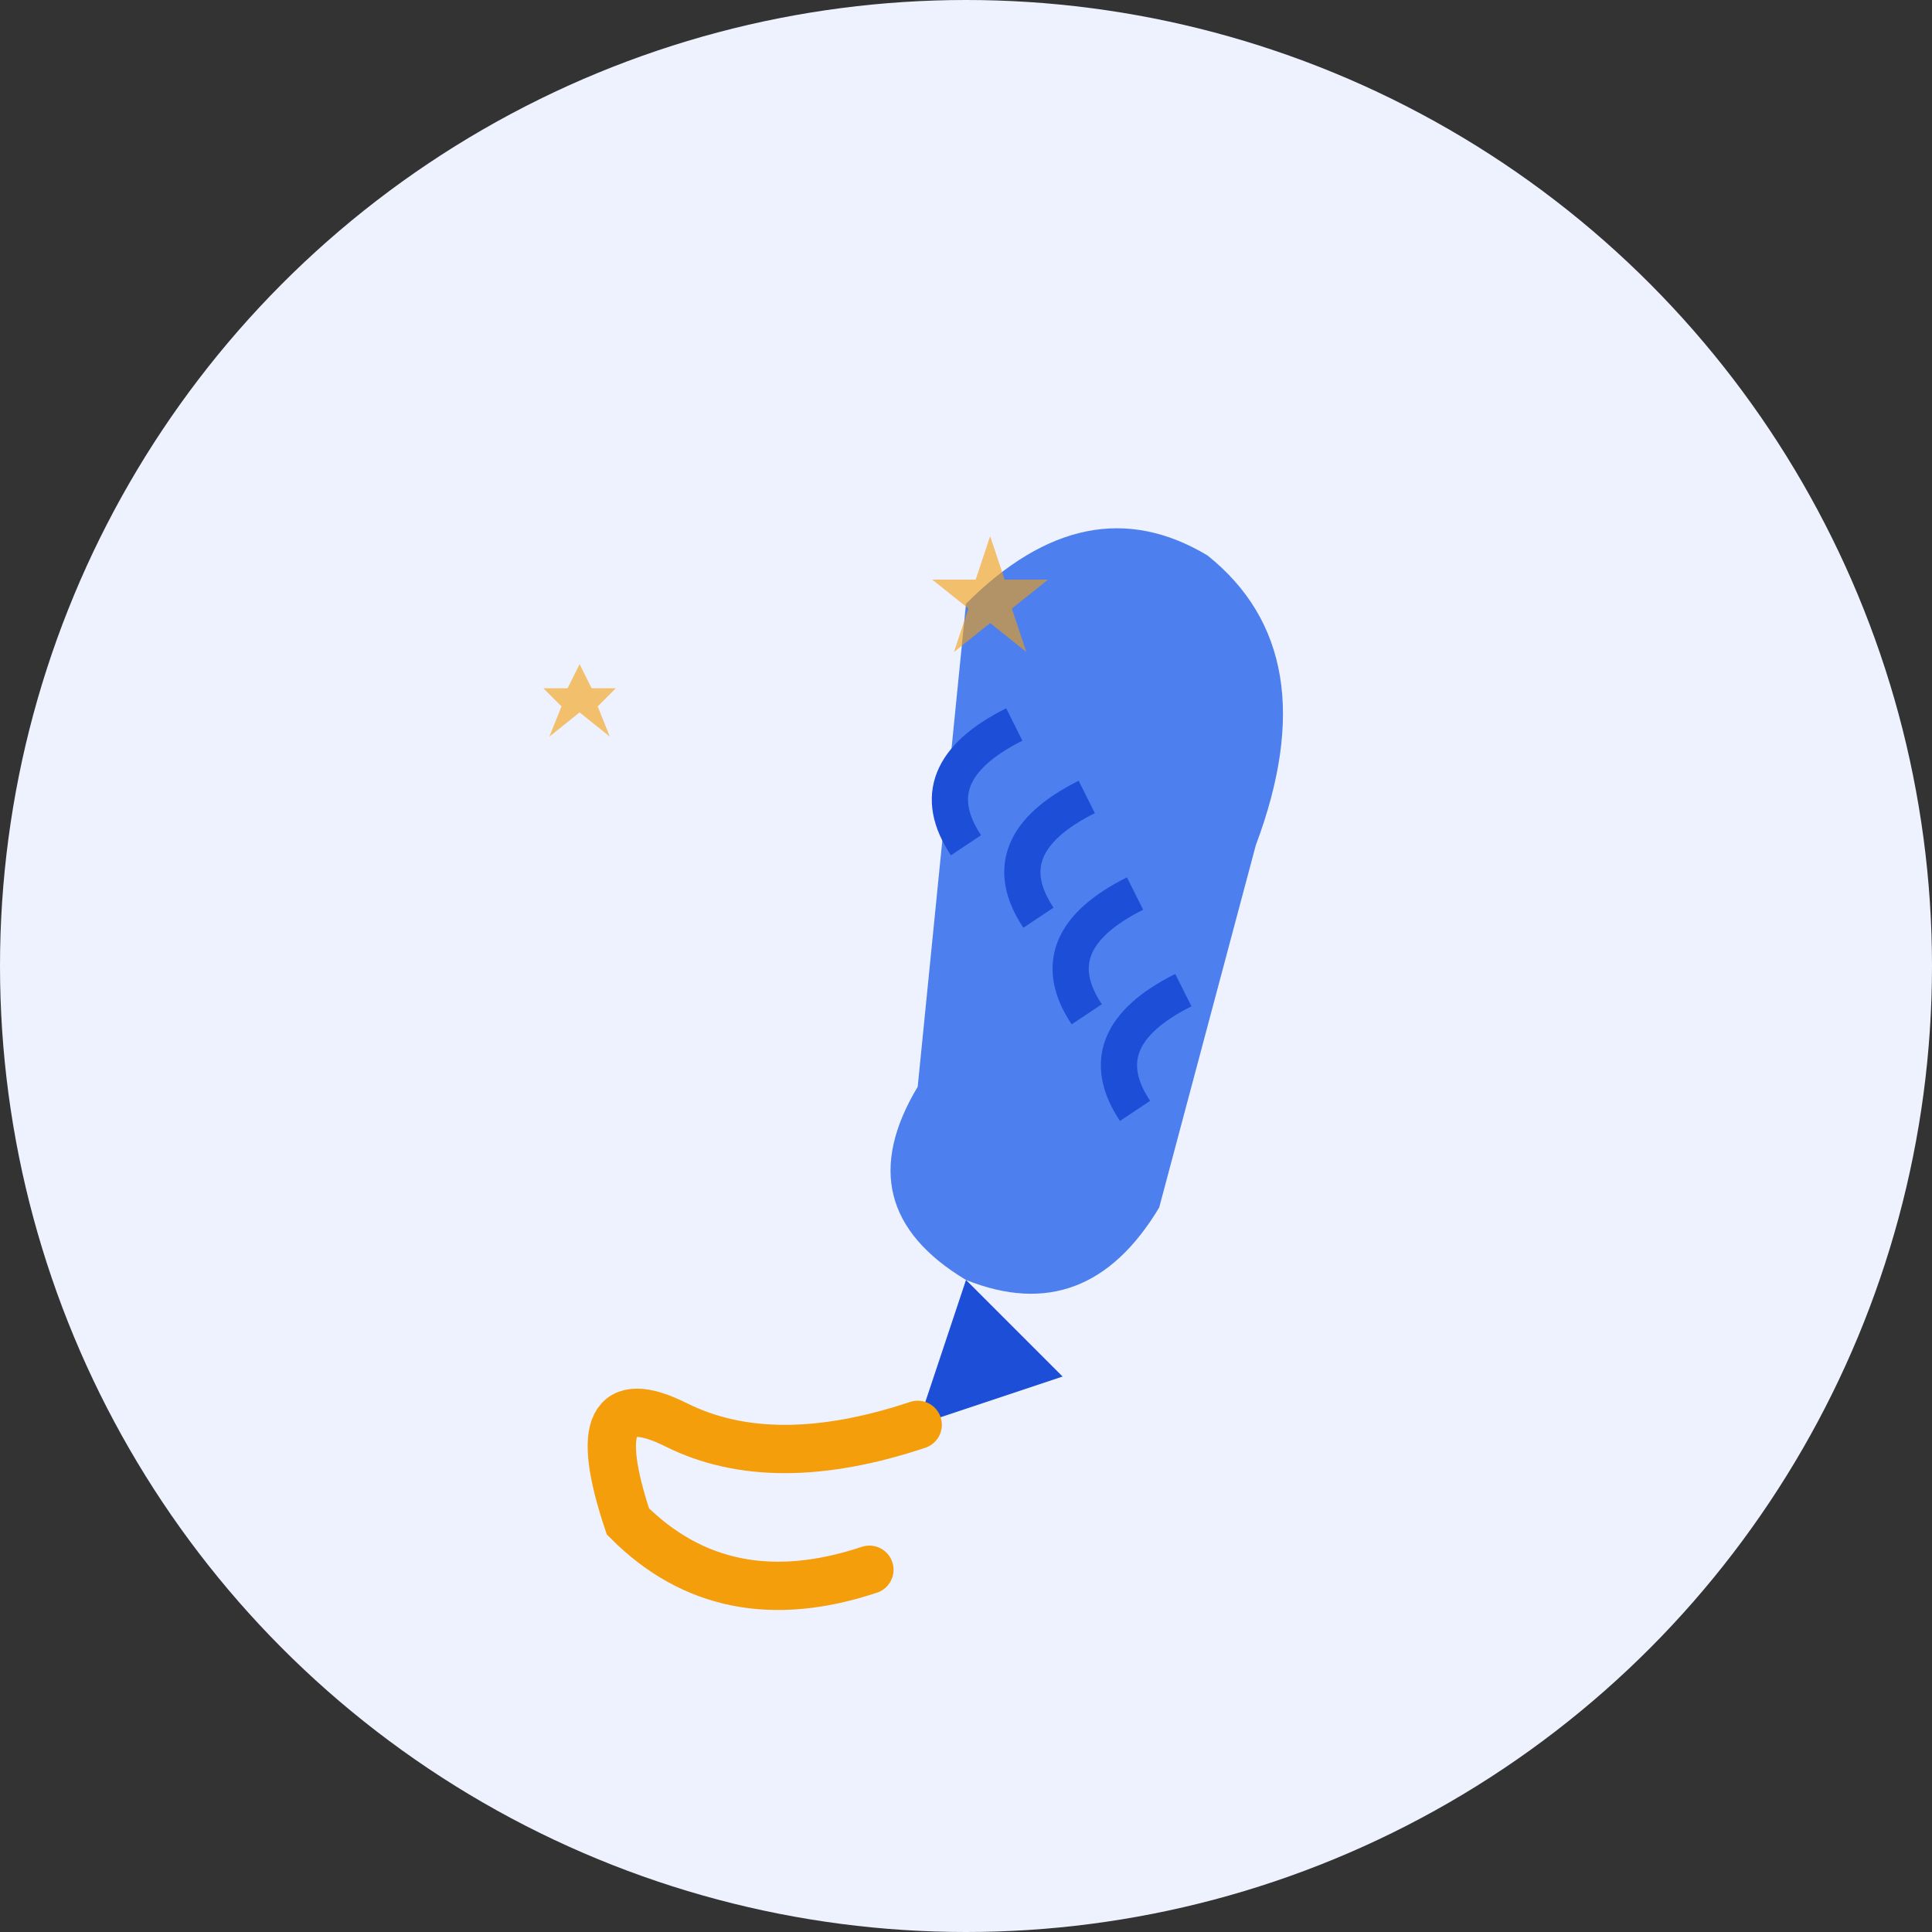
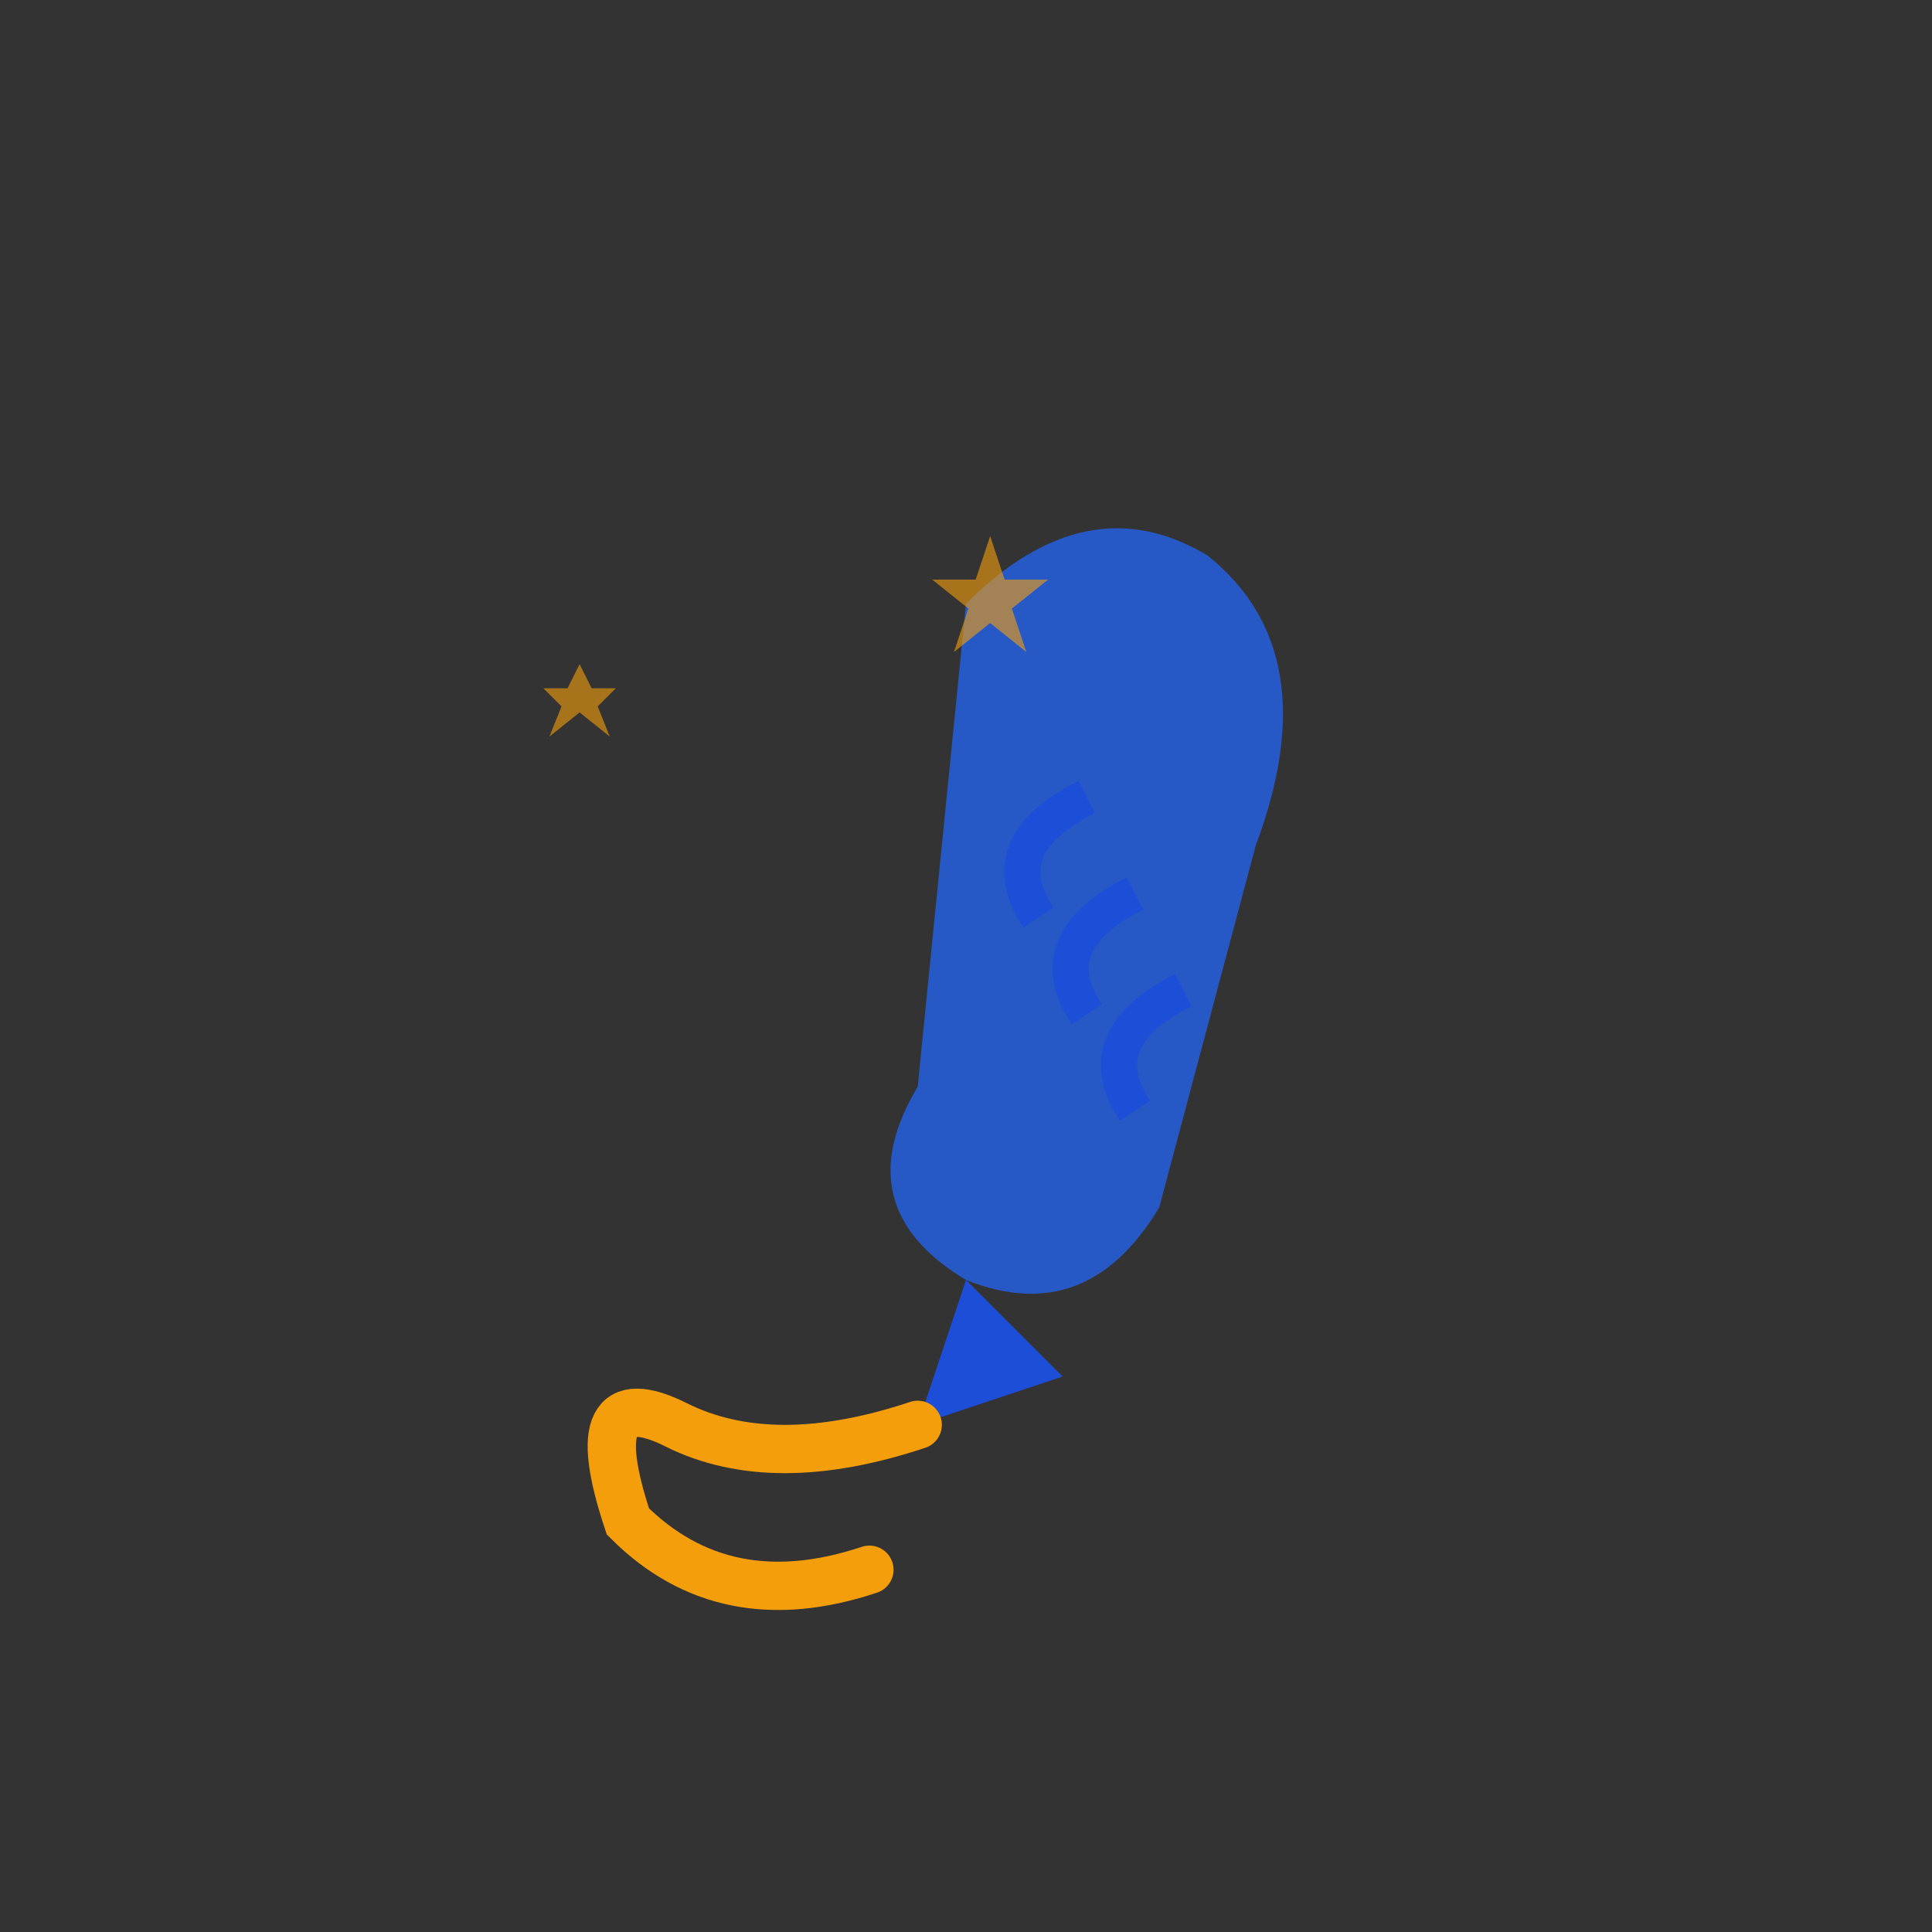
<svg xmlns="http://www.w3.org/2000/svg" width="80" height="80" viewBox="0 0 80 80" fill="none">
  <rect x="0" y="0" width="80" height="80" fill="#333333" stroke="none" />
-   <circle cx="40" cy="40" r="40" fill="#EEF2FF" />
  <g transform="translate(20, 15)">
    <path d="M20 10 Q25 5 30 8 Q35 12 32 20 L28 35 Q25 40 20 38 Q15 35 18 30 L20 10 Z" fill="#2563EB" opacity="0.8" />
-     <path d="M22 15 Q18 17 20 20" stroke="#1D4ED8" stroke-width="1.5" fill="none" />
    <path d="M25 18 Q21 20 23 23" stroke="#1D4ED8" stroke-width="1.5" fill="none" />
    <path d="M27 22 Q23 24 25 27" stroke="#1D4ED8" stroke-width="1.5" fill="none" />
    <path d="M29 26 Q25 28 27 31" stroke="#1D4ED8" stroke-width="1.5" fill="none" />
    <path d="M20 38 L24 42 L18 44 Z" fill="#1D4ED8" />
    <path d="M18 44 Q12 46 8 44 Q4 42 6 48 Q10 52 16 50" stroke="#F59E0B" stroke-width="2" stroke-linecap="round" fill="none" />
    <g fill="#F59E0B" opacity="0.6">
      <polygon points="35,12 36,15 39,15 36.5,17 37.5,20 35,18 32.5,20 33.5,17 31,15 34,15" transform="scale(0.6)" />
      <polygon points="8,25 9,27 11,27 9.5,28.5 10.5,31 8,29 5.5,31 6.5,28.5 5,27 7,27" transform="scale(0.5)" />
    </g>
  </g>
</svg>